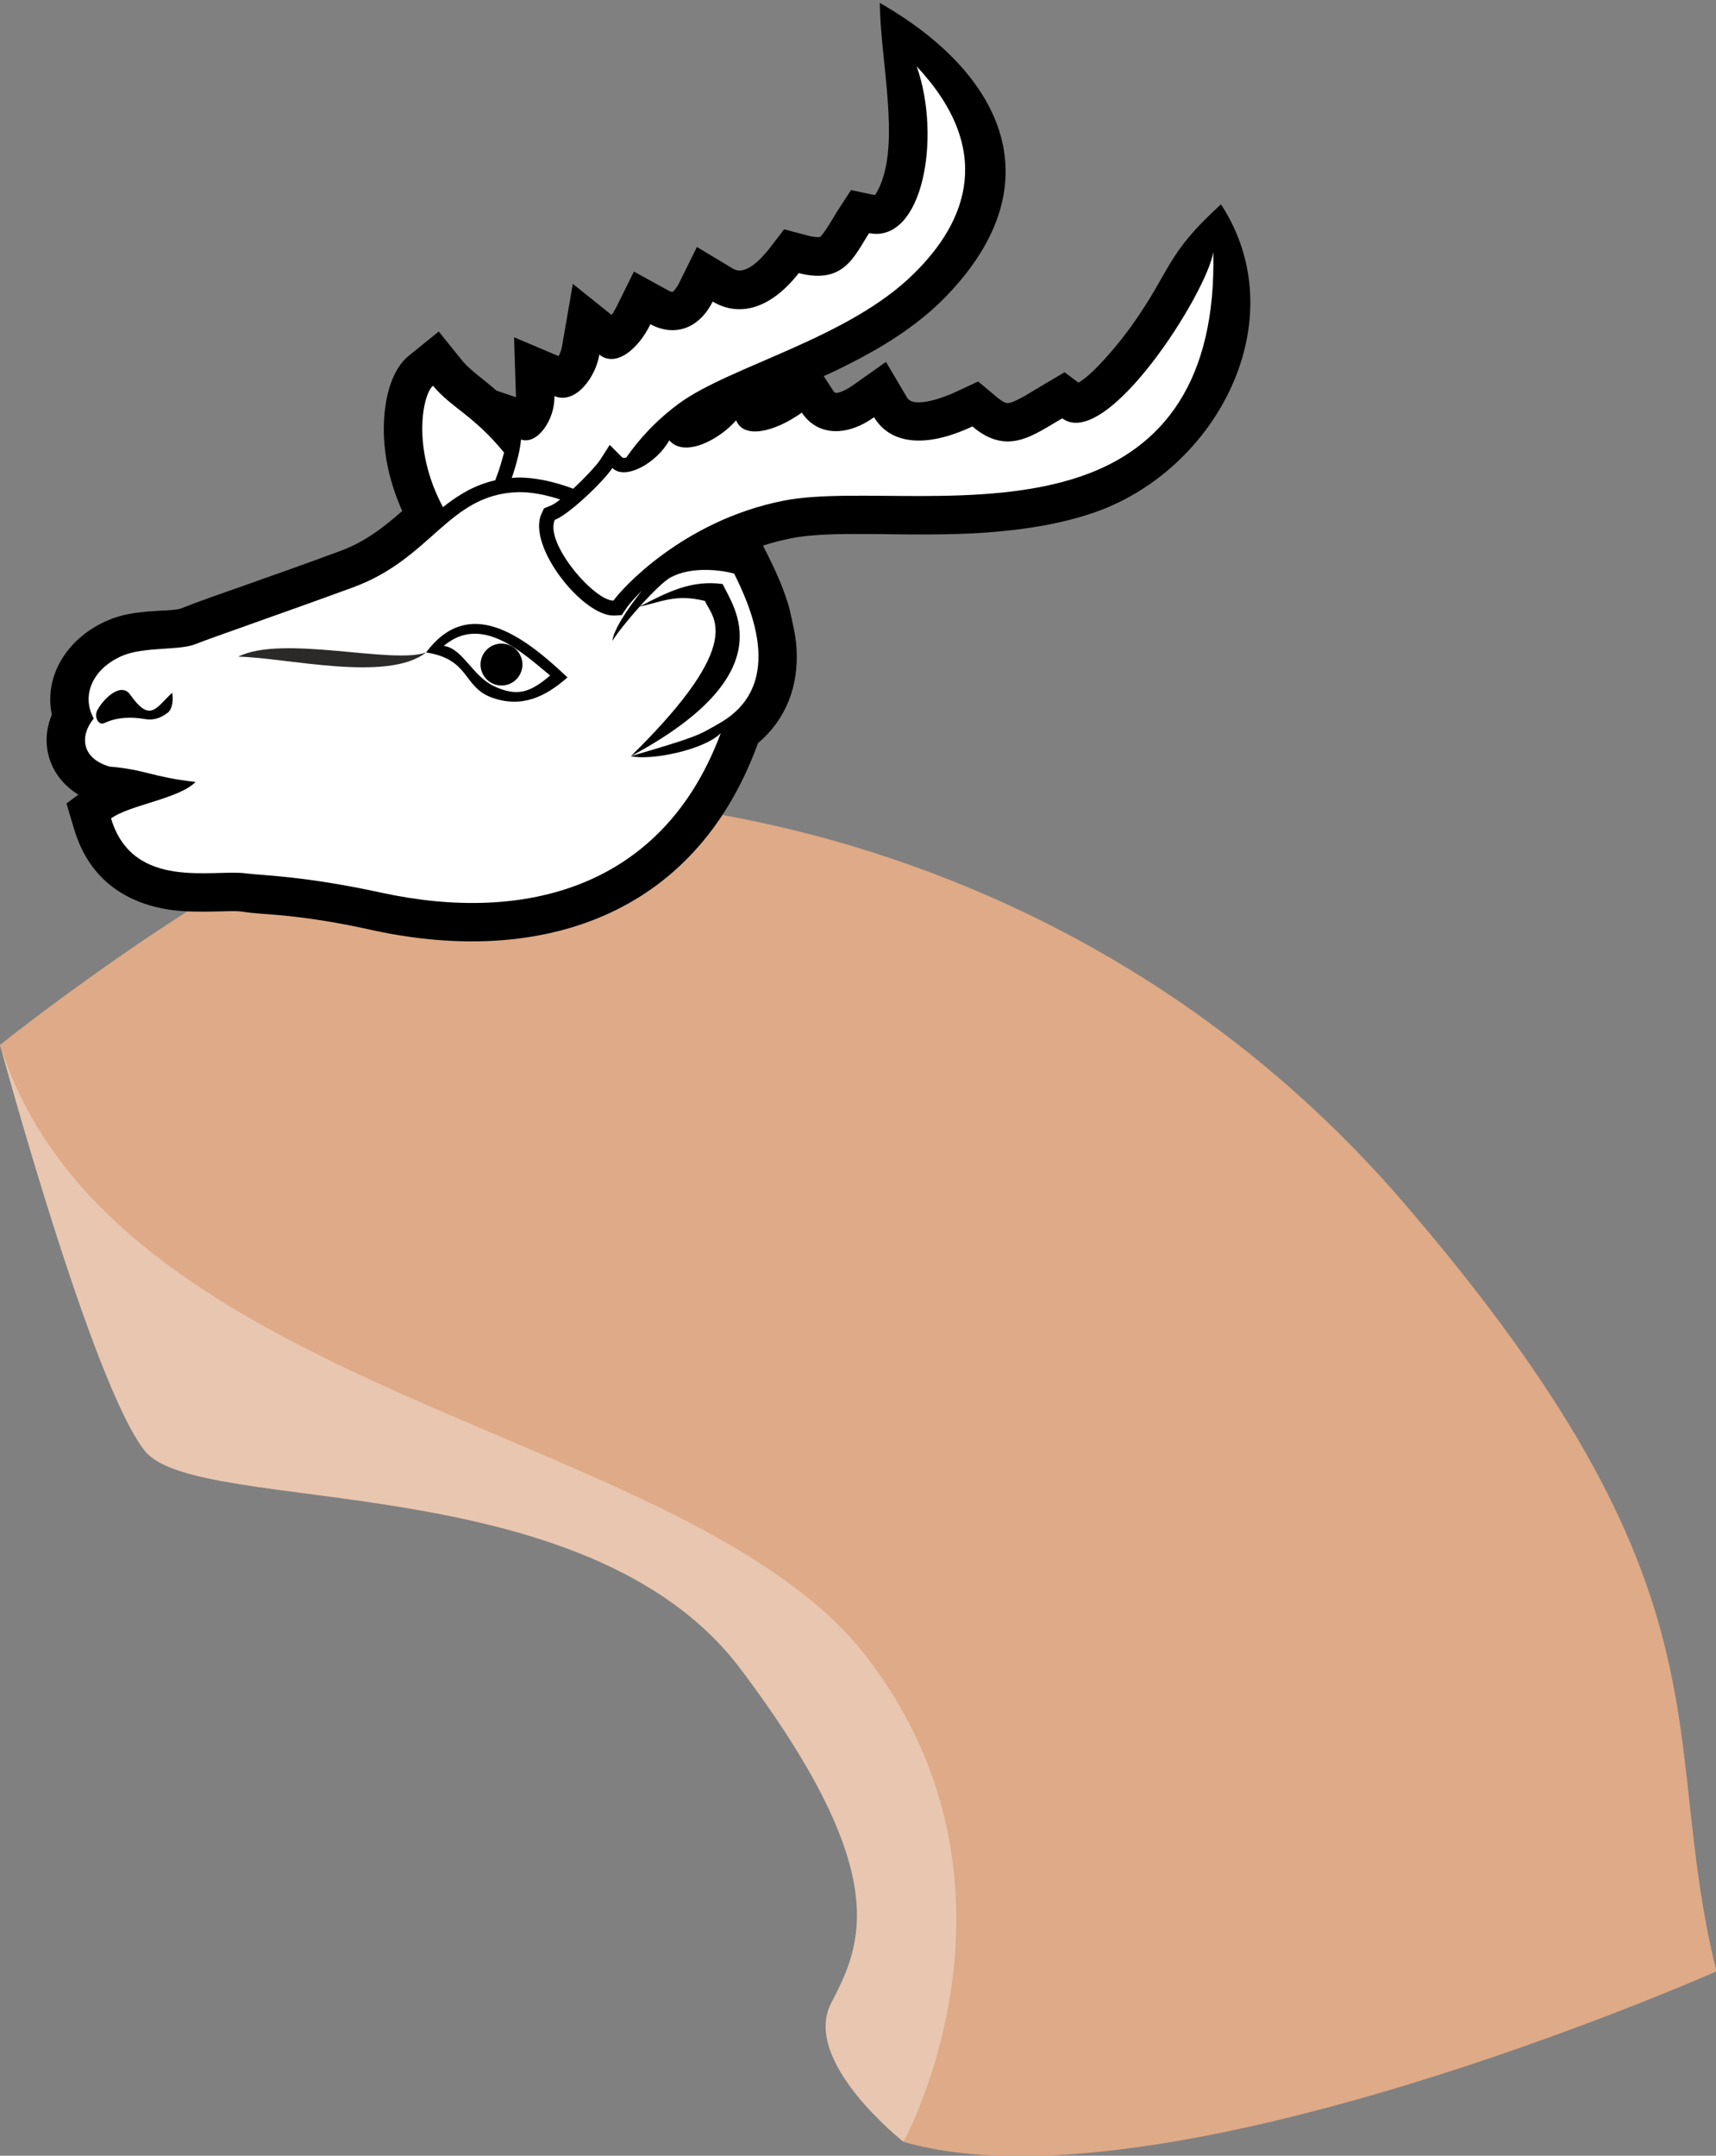
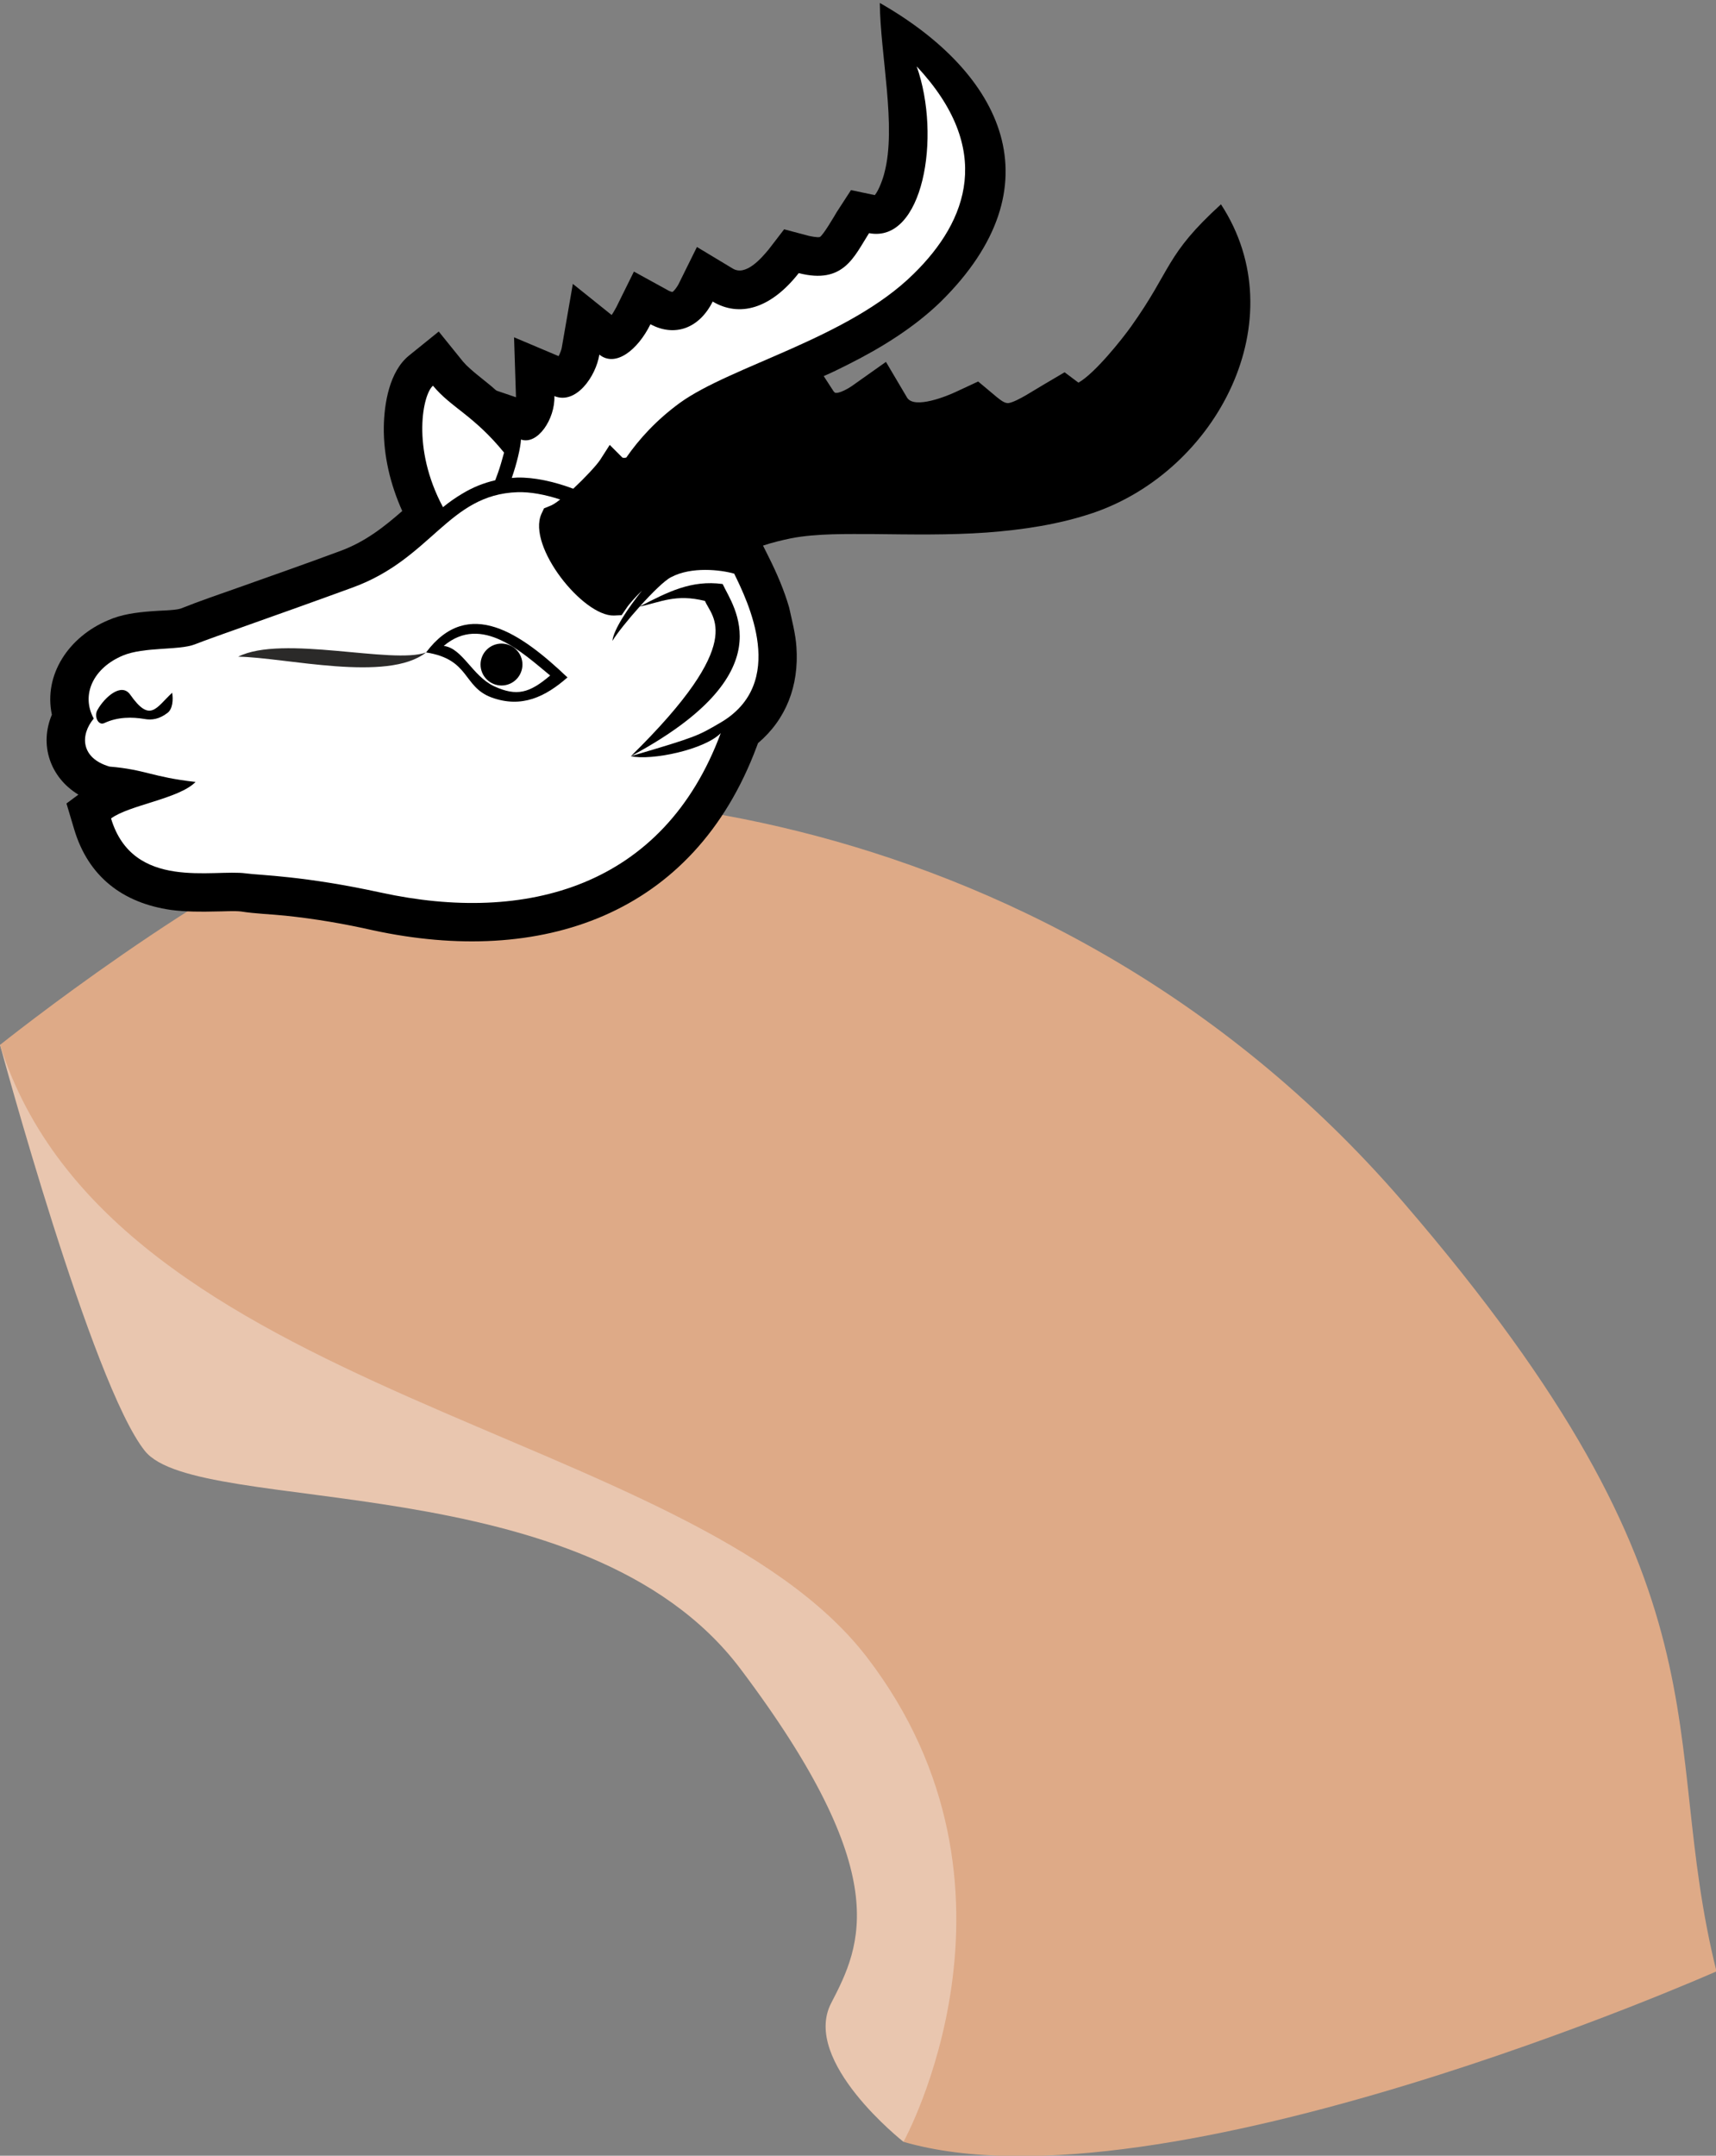
<svg xmlns="http://www.w3.org/2000/svg" xmlns:ns1="http://www.inkscape.org/namespaces/inkscape" xmlns:ns2="http://sodipodi.sourceforge.net/DTD/sodipodi-0.dtd" width="1243.927mm" height="1562.189mm" viewBox="0 0 1243.927 1562.189" version="1.1" id="svg8" ns1:version="0.92.4 (5da689c313, 2019-01-14)" ns2:docname="5082.svg">
  <rect x="0" y="0" width="1243.927" height="1562.189" fill="#808080" stroke="none" />
  <defs id="defs2">
    <style type="text/css" id="style2">
    .fil3 {fill:#053749;fill-rule:nonzero}
    .fil0 {fill:#6D2431;fill-rule:nonzero}
    .fil1 {fill:#874154;fill-rule:nonzero}
    .fil2 {fill:white;fill-rule:nonzero}
   </style>
    <style type="text/css" id="style2-58">
    .fil2 {fill:#AA8F37;fill-rule:nonzero}
    .fil1 {fill:#D3B851;fill-rule:nonzero}
    .fil0 {fill:#E1D99A;fill-rule:nonzero}
   </style>
    <style type="text/css" id="style2-5">
    .fil3 {fill:#F4EBC2}
    .fil2 {fill:#EEE8CF}
    .fil4 {fill:#D7D0B2}
    .fil5 {fill:#E5DDBD}
    .fil1 {fill:#628C2C;fill-rule:nonzero}
    .fil0 {fill:#E5DDBD;fill-rule:nonzero}
   </style>
    <clipPath clipPathUnits="userSpaceOnUse" id="clipPath900">
      <path ns1:connector-curvature="0" d="M 0,2526 H 1181 V 0 H 0 Z" id="path898" />
    </clipPath>
    <clipPath clipPathUnits="userSpaceOnUse" id="clipPath5692">
      <path ns1:connector-curvature="0" d="m 890.598,2298.23 h 59.431 v -64.36 h -59.431 z" id="path5690" />
    </clipPath>
    <style type="text/css" id="style2-6">
    .fil1 {fill:#053749;fill-rule:nonzero}
    .fil2 {fill:#934460;fill-rule:nonzero}
    .fil3 {fill:#A35B79;fill-rule:nonzero}
    .fil0 {fill:white;fill-rule:nonzero}
   </style>
    <style type="text/css" id="style2-57">
    .fil4 {fill:#053749;fill-rule:nonzero}
    .fil1 {fill:#8E3945;fill-rule:nonzero}
    .fil0 {fill:#AA5B6C;fill-rule:nonzero}
    .fil2 {fill:#E2A6B6;fill-rule:nonzero}
    .fil3 {fill:#EFD4AF;fill-rule:nonzero}
    .fil5 {fill:#F4E6D0;fill-rule:nonzero}
    .fil6 {fill:white;fill-rule:nonzero}
   </style>
    <style type="text/css" id="style2-1">
    .fil6 {fill:#053749;fill-rule:nonzero}
    .fil2 {fill:#512B35;fill-rule:nonzero}
    .fil1 {fill:#633842;fill-rule:nonzero}
    .fil0 {fill:#744851;fill-rule:nonzero}
    .fil3 {fill:#926B75;fill-rule:nonzero}
    .fil7 {fill:#F4E0A2;fill-rule:nonzero}
    .fil5 {fill:white;fill-rule:nonzero}
    .fil4 {fill:white;fill-rule:nonzero;}
   </style>
    <clipPath clipPathUnits="userSpaceOnUse" id="clipPath900-9">
      <path ns1:connector-curvature="0" d="M 0,2526 H 1181 V 0 H 0 Z" id="path898-5" />
    </clipPath>
    <clipPath clipPathUnits="userSpaceOnUse" id="clipPath5692-8">
      <path ns1:connector-curvature="0" d="m 890.598,2298.23 h 59.431 v -64.36 h -59.431 z" id="path5690-4" />
    </clipPath>
    <style type="text/css" id="style2-8">
    .fil1 {fill:#053749;fill-rule:nonzero}
    .fil5 {fill:#512B35;fill-rule:nonzero}
    .fil4 {fill:#633842;fill-rule:nonzero}
    .fil3 {fill:#744851;fill-rule:nonzero}
    .fil6 {fill:#926B75;fill-rule:nonzero}
    .fil0 {fill:#F4E6D0;fill-rule:nonzero}
    .fil2 {fill:white;fill-rule:nonzero}
    .fil7 {fill:white;fill-rule:nonzero;}
   </style>
    <style type="text/css" id="style2-9">
    .fil2 {fill:#AA8F37;fill-rule:nonzero}
    .fil1 {fill:#D3B851;fill-rule:nonzero}
    .fil0 {fill:#E1D99A;fill-rule:nonzero}
   </style>
    <style type="text/css" id="style2-5-1">
    .fil3 {fill:#F4EBC2}
    .fil2 {fill:#EEE8CF}
    .fil4 {fill:#D7D0B2}
    .fil5 {fill:#E5DDBD}
    .fil1 {fill:#628C2C;fill-rule:nonzero}
    .fil0 {fill:#E5DDBD;fill-rule:nonzero}
   </style>
    <clipPath clipPathUnits="userSpaceOnUse" id="clipPath900-7">
      <path ns1:connector-curvature="0" d="M 0,2526 H 1181 V 0 H 0 Z" id="path898-8" />
    </clipPath>
    <clipPath clipPathUnits="userSpaceOnUse" id="clipPath5692-7">
      <path ns1:connector-curvature="0" d="m 890.598,2298.23 h 59.431 v -64.36 h -59.431 z" id="path5690-5" />
    </clipPath>
    <style type="text/css" id="style2-6-8">
    .fil1 {fill:#053749;fill-rule:nonzero}
    .fil2 {fill:#934460;fill-rule:nonzero}
    .fil3 {fill:#A35B79;fill-rule:nonzero}
    .fil0 {fill:white;fill-rule:nonzero}
   </style>
    <style type="text/css" id="style2-3">
    .fil0 {fill:#053749;fill-rule:nonzero}
    .fil2 {fill:#874154;fill-rule:nonzero}
    .fil3 {fill:#C18FA2;fill-rule:nonzero}
    .fil1 {fill:white;fill-rule:nonzero}
   </style>
    <style type="text/css" id="style2-4">
    .fil1 {fill:#053749;fill-rule:nonzero}
    .fil8 {fill:#BF8E82;fill-rule:nonzero}
    .fil4 {fill:#C17E6F;fill-rule:nonzero}
    .fil7 {fill:#D6A39A;fill-rule:nonzero}
    .fil3 {fill:#DBB3A7;fill-rule:nonzero}
    .fil0 {fill:#E0C79D;fill-rule:nonzero}
    .fil5 {fill:#E2BAB5;fill-rule:nonzero}
    .fil2 {fill:#F7F0C6;fill-rule:nonzero}
    .fil6 {fill:white;fill-rule:nonzero;}
   </style>
    <clipPath clipPathUnits="userSpaceOnUse" id="clipPath900-97">
      <path ns1:connector-curvature="0" d="M 0,2526 H 1181 V 0 H 0 Z" id="path898-7" />
    </clipPath>
    <clipPath clipPathUnits="userSpaceOnUse" id="clipPath5692-2">
      <path ns1:connector-curvature="0" d="m 890.598,2298.23 h 59.431 v -64.36 h -59.431 z" id="path5690-7" />
    </clipPath>
    <style type="text/css" id="style2-2">
    .fil5 {fill:#053749;fill-rule:nonzero}
    .fil0 {fill:#BA8483;fill-rule:nonzero}
    .fil2 {fill:#C79C9B;fill-rule:nonzero}
    .fil1 {fill:#D9B2B0;fill-rule:nonzero}
    .fil3 {fill:#E8C5C5;fill-rule:nonzero}
    .fil4 {fill:white;fill-rule:nonzero}
   </style>
    <style type="text/css" id="style2-19">
    .fil2 {fill:#AA8F37;fill-rule:nonzero}
    .fil1 {fill:#D3B851;fill-rule:nonzero}
    .fil0 {fill:#E1D99A;fill-rule:nonzero}
   </style>
    <style type="text/css" id="style2-5-5">
    .fil3 {fill:#F4EBC2}
    .fil2 {fill:#EEE8CF}
    .fil4 {fill:#D7D0B2}
    .fil5 {fill:#E5DDBD}
    .fil1 {fill:#628C2C;fill-rule:nonzero}
    .fil0 {fill:#E5DDBD;fill-rule:nonzero}
   </style>
    <clipPath clipPathUnits="userSpaceOnUse" id="clipPath900-2">
      <path ns1:connector-curvature="0" d="M 0,2526 H 1181 V 0 H 0 Z" id="path898-3" />
    </clipPath>
    <clipPath clipPathUnits="userSpaceOnUse" id="clipPath5692-4">
      <path ns1:connector-curvature="0" d="m 890.598,2298.23 h 59.431 v -64.36 h -59.431 z" id="path5690-3" />
    </clipPath>
    <style type="text/css" id="style2-6-7">
    .fil1 {fill:#053749;fill-rule:nonzero}
    .fil2 {fill:#934460;fill-rule:nonzero}
    .fil3 {fill:#A35B79;fill-rule:nonzero}
    .fil0 {fill:white;fill-rule:nonzero}
   </style>
    <style type="text/css" id="style2-57-1">
    .fil4 {fill:#053749;fill-rule:nonzero}
    .fil1 {fill:#8E3945;fill-rule:nonzero}
    .fil0 {fill:#AA5B6C;fill-rule:nonzero}
    .fil2 {fill:#E2A6B6;fill-rule:nonzero}
    .fil3 {fill:#EFD4AF;fill-rule:nonzero}
    .fil5 {fill:#F4E6D0;fill-rule:nonzero}
    .fil6 {fill:white;fill-rule:nonzero}
   </style>
    <style type="text/css" id="style2-1-9">
    .fil6 {fill:#053749;fill-rule:nonzero}
    .fil2 {fill:#512B35;fill-rule:nonzero}
    .fil1 {fill:#633842;fill-rule:nonzero}
    .fil0 {fill:#744851;fill-rule:nonzero}
    .fil3 {fill:#926B75;fill-rule:nonzero}
    .fil7 {fill:#F4E0A2;fill-rule:nonzero}
    .fil5 {fill:white;fill-rule:nonzero}
    .fil4 {fill:white;fill-rule:nonzero;}
   </style>
    <clipPath clipPathUnits="userSpaceOnUse" id="clipPath900-9-1">
      <path ns1:connector-curvature="0" d="M 0,2526 H 1181 V 0 H 0 Z" id="path898-5-0" />
    </clipPath>
    <clipPath clipPathUnits="userSpaceOnUse" id="clipPath5692-8-9">
-       <path ns1:connector-curvature="0" d="m 890.598,2298.23 h 59.431 v -64.36 h -59.431 z" id="path5690-4-4" />
-     </clipPath>
+       </clipPath>
    <style type="text/css" id="style2-8-6">
    .fil1 {fill:#053749;fill-rule:nonzero}
    .fil5 {fill:#512B35;fill-rule:nonzero}
    .fil4 {fill:#633842;fill-rule:nonzero}
    .fil3 {fill:#744851;fill-rule:nonzero}
    .fil6 {fill:#926B75;fill-rule:nonzero}
    .fil0 {fill:#F4E6D0;fill-rule:nonzero}
    .fil2 {fill:white;fill-rule:nonzero}
    .fil7 {fill:white;fill-rule:nonzero;}
   </style>
    <style type="text/css" id="style2-9-9">
    .fil2 {fill:#AA8F37;fill-rule:nonzero}
    .fil1 {fill:#D3B851;fill-rule:nonzero}
    .fil0 {fill:#E1D99A;fill-rule:nonzero}
   </style>
    <style type="text/css" id="style2-5-1-0">
    .fil3 {fill:#F4EBC2}
    .fil2 {fill:#EEE8CF}
    .fil4 {fill:#D7D0B2}
    .fil5 {fill:#E5DDBD}
    .fil1 {fill:#628C2C;fill-rule:nonzero}
    .fil0 {fill:#E5DDBD;fill-rule:nonzero}
   </style>
    <clipPath clipPathUnits="userSpaceOnUse" id="clipPath900-7-3">
      <path ns1:connector-curvature="0" d="M 0,2526 H 1181 V 0 H 0 Z" id="path898-8-3" />
    </clipPath>
    <clipPath clipPathUnits="userSpaceOnUse" id="clipPath5692-7-8">
      <path ns1:connector-curvature="0" d="m 890.598,2298.23 h 59.431 v -64.36 h -59.431 z" id="path5690-5-1" />
    </clipPath>
    <style type="text/css" id="style2-6-8-9">
    .fil1 {fill:#053749;fill-rule:nonzero}
    .fil2 {fill:#934460;fill-rule:nonzero}
    .fil3 {fill:#A35B79;fill-rule:nonzero}
    .fil0 {fill:white;fill-rule:nonzero}
   </style>
    <style type="text/css" id="style2-3-5">
    .fil0 {fill:#053749;fill-rule:nonzero}
    .fil2 {fill:#874154;fill-rule:nonzero}
    .fil3 {fill:#C18FA2;fill-rule:nonzero}
    .fil1 {fill:white;fill-rule:nonzero}
   </style>
    <style type="text/css" id="style2-4-2">
    .fil1 {fill:#053749;fill-rule:nonzero}
    .fil8 {fill:#BF8E82;fill-rule:nonzero}
    .fil4 {fill:#C17E6F;fill-rule:nonzero}
    .fil7 {fill:#D6A39A;fill-rule:nonzero}
    .fil3 {fill:#DBB3A7;fill-rule:nonzero}
    .fil0 {fill:#E0C79D;fill-rule:nonzero}
    .fil5 {fill:#E2BAB5;fill-rule:nonzero}
    .fil2 {fill:#F7F0C6;fill-rule:nonzero}
    .fil6 {fill:white;fill-rule:nonzero;}
   </style>
    <clipPath clipPathUnits="userSpaceOnUse" id="clipPath900-97-5">
      <path ns1:connector-curvature="0" d="M 0,2526 H 1181 V 0 H 0 Z" id="path898-7-6" />
    </clipPath>
    <clipPath clipPathUnits="userSpaceOnUse" id="clipPath5692-2-4">
      <path ns1:connector-curvature="0" d="m 890.598,2298.23 h 59.431 v -64.36 h -59.431 z" id="path5690-7-8" />
    </clipPath>
    <style type="text/css" id="style2-2-0">
    .fil5 {fill:#053749;fill-rule:nonzero}
    .fil0 {fill:#BA8483;fill-rule:nonzero}
    .fil2 {fill:#C79C9B;fill-rule:nonzero}
    .fil1 {fill:#D9B2B0;fill-rule:nonzero}
    .fil3 {fill:#E8C5C5;fill-rule:nonzero}
    .fil4 {fill:white;fill-rule:nonzero}
   </style>
    <style type="text/css" id="style2-91">
    .fil5 {fill:#053749;fill-rule:nonzero}
    .fil2 {fill:#512B35;fill-rule:nonzero}
    .fil1 {fill:#633842;fill-rule:nonzero}
    .fil0 {fill:#744851;fill-rule:nonzero}
    .fil3 {fill:#926B75;fill-rule:nonzero}
    .fil6 {fill:white;fill-rule:nonzero}
    .fil4 {fill:white;fill-rule:nonzero;}
   </style>
    <style type="text/css" id="style2-30">
    .fil2 {fill:#AA8F37;fill-rule:nonzero}
    .fil1 {fill:#D3B851;fill-rule:nonzero}
    .fil0 {fill:#E1D99A;fill-rule:nonzero}
   </style>
    <style type="text/css" id="style2-5-56">
    .fil3 {fill:#F4EBC2}
    .fil2 {fill:#EEE8CF}
    .fil4 {fill:#D7D0B2}
    .fil5 {fill:#E5DDBD}
    .fil1 {fill:#628C2C;fill-rule:nonzero}
    .fil0 {fill:#E5DDBD;fill-rule:nonzero}
   </style>
    <clipPath clipPathUnits="userSpaceOnUse" id="clipPath900-0">
      <path ns1:connector-curvature="0" d="M 0,2526 H 1181 V 0 H 0 Z" id="path898-0" />
    </clipPath>
    <clipPath clipPathUnits="userSpaceOnUse" id="clipPath5692-79">
      <path ns1:connector-curvature="0" d="m 890.598,2298.23 h 59.431 v -64.36 h -59.431 z" id="path5690-9" />
    </clipPath>
    <style type="text/css" id="style2-6-0">
    .fil1 {fill:#053749;fill-rule:nonzero}
    .fil2 {fill:#934460;fill-rule:nonzero}
    .fil3 {fill:#A35B79;fill-rule:nonzero}
    .fil0 {fill:white;fill-rule:nonzero}
   </style>
    <style type="text/css" id="style2-57-2">
    .fil4 {fill:#053749;fill-rule:nonzero}
    .fil1 {fill:#8E3945;fill-rule:nonzero}
    .fil0 {fill:#AA5B6C;fill-rule:nonzero}
    .fil2 {fill:#E2A6B6;fill-rule:nonzero}
    .fil3 {fill:#EFD4AF;fill-rule:nonzero}
    .fil5 {fill:#F4E6D0;fill-rule:nonzero}
    .fil6 {fill:white;fill-rule:nonzero}
   </style>
    <style type="text/css" id="style2-1-2">
    .fil6 {fill:#053749;fill-rule:nonzero}
    .fil2 {fill:#512B35;fill-rule:nonzero}
    .fil1 {fill:#633842;fill-rule:nonzero}
    .fil0 {fill:#744851;fill-rule:nonzero}
    .fil3 {fill:#926B75;fill-rule:nonzero}
    .fil7 {fill:#F4E0A2;fill-rule:nonzero}
    .fil5 {fill:white;fill-rule:nonzero}
    .fil4 {fill:white;fill-rule:nonzero;}
   </style>
    <clipPath clipPathUnits="userSpaceOnUse" id="clipPath900-9-4">
      <path ns1:connector-curvature="0" d="M 0,2526 H 1181 V 0 H 0 Z" id="path898-5-9" />
    </clipPath>
    <clipPath clipPathUnits="userSpaceOnUse" id="clipPath5692-8-7">
      <path ns1:connector-curvature="0" d="m 890.598,2298.23 h 59.431 v -64.36 h -59.431 z" id="path5690-4-9" />
    </clipPath>
    <style type="text/css" id="style2-8-2">
    .fil1 {fill:#053749;fill-rule:nonzero}
    .fil5 {fill:#512B35;fill-rule:nonzero}
    .fil4 {fill:#633842;fill-rule:nonzero}
    .fil3 {fill:#744851;fill-rule:nonzero}
    .fil6 {fill:#926B75;fill-rule:nonzero}
    .fil0 {fill:#F4E6D0;fill-rule:nonzero}
    .fil2 {fill:white;fill-rule:nonzero}
    .fil7 {fill:white;fill-rule:nonzero;}
   </style>
    <style type="text/css" id="style2-9-7">
    .fil2 {fill:#AA8F37;fill-rule:nonzero}
    .fil1 {fill:#D3B851;fill-rule:nonzero}
    .fil0 {fill:#E1D99A;fill-rule:nonzero}
   </style>
    <style type="text/css" id="style2-5-1-8">
    .fil3 {fill:#F4EBC2}
    .fil2 {fill:#EEE8CF}
    .fil4 {fill:#D7D0B2}
    .fil5 {fill:#E5DDBD}
    .fil1 {fill:#628C2C;fill-rule:nonzero}
    .fil0 {fill:#E5DDBD;fill-rule:nonzero}
   </style>
    <clipPath clipPathUnits="userSpaceOnUse" id="clipPath900-7-6">
      <path ns1:connector-curvature="0" d="M 0,2526 H 1181 V 0 H 0 Z" id="path898-8-8" />
    </clipPath>
    <clipPath clipPathUnits="userSpaceOnUse" id="clipPath5692-7-2">
      <path ns1:connector-curvature="0" d="m 890.598,2298.23 h 59.431 v -64.36 h -59.431 z" id="path5690-5-7" />
    </clipPath>
    <style type="text/css" id="style2-6-8-0">
    .fil1 {fill:#053749;fill-rule:nonzero}
    .fil2 {fill:#934460;fill-rule:nonzero}
    .fil3 {fill:#A35B79;fill-rule:nonzero}
    .fil0 {fill:white;fill-rule:nonzero}
   </style>
    <style type="text/css" id="style2-3-51">
    .fil0 {fill:#053749;fill-rule:nonzero}
    .fil2 {fill:#874154;fill-rule:nonzero}
    .fil3 {fill:#C18FA2;fill-rule:nonzero}
    .fil1 {fill:white;fill-rule:nonzero}
   </style>
    <style type="text/css" id="style2-4-7">
    .fil1 {fill:#053749;fill-rule:nonzero}
    .fil8 {fill:#BF8E82;fill-rule:nonzero}
    .fil4 {fill:#C17E6F;fill-rule:nonzero}
    .fil7 {fill:#D6A39A;fill-rule:nonzero}
    .fil3 {fill:#DBB3A7;fill-rule:nonzero}
    .fil0 {fill:#E0C79D;fill-rule:nonzero}
    .fil5 {fill:#E2BAB5;fill-rule:nonzero}
    .fil2 {fill:#F7F0C6;fill-rule:nonzero}
    .fil6 {fill:white;fill-rule:nonzero;}
   </style>
    <clipPath clipPathUnits="userSpaceOnUse" id="clipPath900-97-8">
      <path ns1:connector-curvature="0" d="M 0,2526 H 1181 V 0 H 0 Z" id="path898-7-4" />
    </clipPath>
    <clipPath clipPathUnits="userSpaceOnUse" id="clipPath5692-2-42">
      <path ns1:connector-curvature="0" d="m 890.598,2298.23 h 59.431 v -64.36 h -59.431 z" id="path5690-7-4" />
    </clipPath>
    <style type="text/css" id="style2-2-6">
    .fil5 {fill:#053749;fill-rule:nonzero}
    .fil0 {fill:#BA8483;fill-rule:nonzero}
    .fil2 {fill:#C79C9B;fill-rule:nonzero}
    .fil1 {fill:#D9B2B0;fill-rule:nonzero}
    .fil3 {fill:#E8C5C5;fill-rule:nonzero}
    .fil4 {fill:white;fill-rule:nonzero}
   </style>
    <style type="text/css" id="style2-22">
    .fil8 {fill:#053749;fill-rule:nonzero}
    .fil1 {fill:#9B6261;fill-rule:nonzero}
    .fil0 {fill:#B37E7A;fill-rule:nonzero}
    .fil3 {fill:#C1807A;fill-rule:nonzero}
    .fil2 {fill:#D89E9E;fill-rule:nonzero}
    .fil7 {fill:#EFD4AF;fill-rule:nonzero}
    .fil4 {fill:#F4DFDF;fill-rule:nonzero}
    .fil9 {fill:#F4E6D0;fill-rule:nonzero}
    .fil10 {fill:white;fill-rule:nonzero}
    .fil5 {fill:#F4D4D4;fill-rule:nonzero;}
    .fil6 {fill:#F4D4D4;fill-rule:nonzero;}
   </style>
    <style type="text/css" id="style2-55">
    .fil3 {fill:#2B2A29}
    .fil0 {fill:black}
    .fil2 {fill:black}
    .fil1 {fill:white}
    .fil5 {fill:#DD8276;fill-rule:nonzero}
    .fil4 {fill:#E5ACA3;fill-rule:nonzero}
    .fil7 {fill:#EAACA7;fill-rule:nonzero}
    .fil6 {fill:#F2D0CC;fill-rule:nonzero}
   </style>
  </defs>
  <ns2:namedview id="base" pagecolor="#ffffff" bordercolor="#666666" borderopacity="1.0" ns1:pageopacity="0.0" ns1:pageshadow="2" ns1:zoom="0.12374369" ns1:cx="5172.6527" ns1:cy="3162.947" ns1:document-units="mm" ns1:current-layer="g892-6" showgrid="false" ns1:window-width="1920" ns1:window-height="1051" ns1:window-x="-9" ns1:window-y="-9" ns1:window-maximized="1" showguides="false" />
  <g ns1:label="Vrstva 1" ns1:groupmode="layer" id="layer1" transform="translate(1331.228,234.388)">
    <g ns1:label="Vrstva 1" ns1:groupmode="layer" transform="matrix(0.827,0,0,0.827,921.313,352.793)" id="layer1-3">
      <g ns1:label="ikony-nove-leden2020-(19ks-ikon)-editovatelne (1)" ns1:groupmode="layer" transform="matrix(0.975,0,0,-0.975,161.034,1257.01)" id="g892">
        <g ns1:label="ikony-nove-leden2020-(19ks-ikon)-editovatelne (1)" ns1:groupmode="layer" transform="matrix(0.362,0,0,0.362,866.543,860.943)" id="g892-0" />
      </g>
      <g ns1:label="Vrstva 1" ns1:groupmode="layer" transform="matrix(0.32,0,0,0.32,-364.713,166.146)" id="layer1-6">
        <g ns1:label="ikony-nove-leden2020-(19ks-ikon)-editovatelne (1)" ns1:groupmode="layer" transform="matrix(0.975,0,0,-0.975,161.034,1257.01)" id="g892-59">
          <g ns1:label="ikony-nove-leden2020-(19ks-ikon)-editovatelne (1)" ns1:groupmode="layer" transform="matrix(0.362,0,0,0.362,866.543,860.943)" id="g892-0-4" />
          <g ns1:label="Vrstva 1" ns1:groupmode="layer" transform="matrix(3.126,0,0,-3.126,-5560.713,854.727)" id="layer1-9">
            <g ns1:label="ikony-nove-leden2020-(19ks-ikon)-editovatelne (1)" ns1:groupmode="layer" transform="matrix(0.975,0,0,-0.975,161.034,1257.01)" id="g892-6">
              <g transform="matrix(1.456,0.268,-0.268,1.456,-686.18,-527.142)" id="g894">
                <g clip-path="url(#clipPath900-0)" style="fill:#deaa87;fill-opacity:1" id="g896">
                  <g transform="matrix(6.418,0,0,6.418,108.619,1296.97)" style="fill:#e9c6af;fill-opacity:1" id="g4146">
                    <path ns1:connector-curvature="0" d="m 0,0 c 0,0 2.789,-34.028 6.694,-41.28 3.905,-7.252 41.838,-8.926 52.994,-31.239 11.157,-22.314 6.694,-28.45 2.79,-33.47 -3.905,-5.02 4.462,-14.504 4.462,-14.504 l 27.892,19.524 -6.136,49.648 -30.123,29.008 -27.892,11.714 z" style="fill:#e9c6af;fill-opacity:1;fill-rule:nonzero;stroke:none" id="path4148" />
                  </g>
                  <g transform="matrix(6.418,0,0,6.418,108.619,1296.97)" style="fill:#deaa87;fill-opacity:1" id="g4150">
                    <path ns1:connector-curvature="0" d="m 0,0 c 0,0 22.872,12.272 37.933,15.062 15.062,2.789 65.678,-7.727 93.158,-54.668 25.409,-43.405 14.909,-54.905 16.409,-78.905 0,0 -57.13,-13.697 -80.56,-1.982 0,0 17.851,21.756 5.021,46.859 C 59.13,-48.532 4.463,-35.702 0,0" style="fill:#deaa87;fill-opacity:1;fill-rule:nonzero;stroke:none" id="path4152" />
                  </g>
                </g>
              </g>
              <g ns1:label="ikony-nove-leden2020-(19ks-ikon)-editovatelne (1)" ns1:groupmode="layer" transform="matrix(0.362,0,0,0.362,866.543,860.943)" id="g892-0-6" />
            </g>
          </g>
          <g transform="matrix(1.026,0,0,-1.026,-10356.54,16438.969)" id="Vrstva_x0020_1-3">
            <g transform="matrix(1.052,0,0,1.052,-4223.271,-25.455)" id="Vrstva_x0020_1">
              <g id="_875392648" transform="translate(-3628.468,-290.924)">
                <path ns1:connector-curvature="0" d="m 11373,12766 50,17 c 0,0 0,0 0,0 l -5,-156 116,49 c 4,-8 7,-16 8,-21 l 29,-167 101,81 c 5,-7 9,-15 12,-20 l 46,-93 91,50 c 2,1 7,3 9,3 5,-2 14,-16 16,-20 l 48,-97 93,56 c 34,21 75,-27 94,-50 l 40,-52 64,17 c 5,1 23,5 29,3 9,-5 38,-55 44,-65 l 37,-57 62,13 c 11,-13 22,-45 25,-58 32,-120 -11,-309 -12,-442 321,183 464,476 159,777 -70,68 -156,121 -244,165 -20,10 -40,20 -61,29 l 26,40 c 1,1 2,2 3,3 10,4 37,-12 44,-17 l 89,-63 55,93 c 19,31 106,-5 127,-15 l 58,-27 49,41 c 8,6 20,17 31,15 22,-4 68,-35 89,-47 l 56,-33 36,27 c 43,-24 115,-115 137,-146 107,-150 88,-185 234,-318 196,300 -10,693 -333,803 -89,30 -183,44 -277,51 -98,7 -196,5 -294,4 -67,0 -148,-2 -215,11 -24,5 -49,11 -73,19 l 15,30 c 21,42 40,86 53,131 7,32 17,70 19,103 7,101 -27,188 -100,250 l -3,8 c -165,443 -564,573 -999,479 -75,-17 -151,-30 -228,-38 -38,-4 -78,-5 -116,-11 -18,-2 -46,0 -65,0 -39,1 -78,1 -117,-4 -125,-18 -215,-86 -252,-210 l -20,-67 31,-23 c -74,-45 -102,-130 -69,-208 -22,-104 44,-203 147,-246 34,-15 72,-20 110,-23 20,-2 62,-2 78,-7 50,-20 103,-38 154,-56 87,-31 173,-61 259,-93 67,-24 117,-64 164,-105 -31,-69 -49,-144 -48,-219 1,-62 15,-144 65,-185 l 78,-63 63,78 c 6,7 12,13 19,19 21,19 45,36 66,55 1,1 2,1 3,2 z" style="fill:#000000" id="path7" class="fil0" />
                <g id="g17">
                  <path ns1:connector-curvature="0" d="m 11956,13657 c -42,43 -180,72 -234,60 173,-51 174,-53 231,-86 180,-103 72,-319 38,-389 -35,-10 -111,-19 -164,9 -33,16 -131,129 -153,166 3,-30 42,-87 77,-131 -17,17 -33,34 -42,48 l -11,16 -20,1 c -81,2 -226,-180 -189,-264 l 7,-15 15,-6 c 6,-2 16,-8 27,-17 -40,-13 -78,-20 -111,-19 -180,6 -223,173 -429,248 -194,71 -363,129 -411,148 -41,16 -132,6 -187,29 -77,32 -110,102 -76,164 -36,43 -34,103 41,125 95,8 109,27 224,40 -43,44 -173,60 -220,95 57,189 266,131 352,143 36,5 149,6 351,50 377,82 735,-14 884,-415 z" style="fill:#ffffff" id="path9" class="fil1" />
-                   <path ns1:connector-curvature="0" d="m 11524,13102 c 36,-13 127,-100 150,-135 32,33 115,-12 148,-72 40,47 132,-3 174,-52 20,50 101,30 171,-20 40,60 115,64 188,12 41,68 130,83 256,24 93,79 161,20 234,-21 116,85 377,-328 393,-433 8,336 -131,511 -345,584 -258,88 -589,27 -773,63 -264,52 -425,233 -443,260 -49,2 -180,-149 -153,-210 z" style="fill:#ffffff" id="path11" class="fil1" />
+                   <path ns1:connector-curvature="0" d="m 11524,13102 z" style="fill:#ffffff" id="path11" class="fil1" />
                  <path ns1:connector-curvature="0" d="m 11392,12927 c -79,-97 -138,-117 -185,-174 -26,21 -57,161 26,316 16,-13 33,-25 50,-35 28,-17 56,-28 86,-35 l 7,-19 c 5,-14 11,-34 16,-53 z" style="fill:#ffffff" id="path13" class="fil1" />
                  <path ns1:connector-curvature="0" d="m 11412,12993 c 13,-37 23,-79 24,-100 43,15 89,-53 87,-113 56,23 108,-51 117,-108 42,34 100,-12 133,-79 63,34 127,11 162,-59 69,41 150,20 224,-74 117,30 144,-43 183,-104 140,27 189,-250 124,-434 201,215 134,401 -8,540 -170,168 -475,239 -609,336 -60,44 -105,93 -139,142 -4,1 -8,1 -10,0 l -33,-33 -25,39 c -10,15 -40,47 -70,75 -51,-19 -102,-30 -146,-29 -5,0 -10,1 -14,1 z" style="fill:#ffffff" id="path15" class="fil1" />
                </g>
                <path ns1:connector-curvature="0" d="m 11915,13313 c 17,43 113,104 -193,404 405,-217 265,-390 239,-448 -81,-11 -142,20 -217,59 56,-12 95,-34 171,-15 z" style="fill:#000000" id="path19" class="fil2" />
                <path ns1:connector-curvature="0" d="m 11235,13430 c 49,6 74,78 131,105 59,27 92,18 146,-28 -71,-58 -178,-161 -277,-77 z m 322,82 c -57,50 -119,81 -198,52 -75,-28 -55,-99 -170,-117 110,-147 248,-49 368,65 z" style="fill:#000000" id="path21" class="fil2" />
                <path ns1:connector-curvature="0" d="m 10700,13458 c 123,2 389,68 489,-11 -87,32 -374,-47 -489,11 z" style="fill:#2b2a29" id="path23" class="fil3" />
                <circle r="98" cy="0" cx="0" transform="matrix(-0.213,-0.514,0.514,-0.213,11385.3,13478.5)" style="fill:#000000" id="circle25" class="fil2" />
                <path ns1:connector-curvature="0" d="m 10528,13552 c -42,39 -57,79 -109,5 -23,-33 -67,7 -85,39 -10,16 1,42 17,35 36,-17 74,-16 104,-11 21,4 40,0 60,-15 15,-10 16,-37 13,-53 z" style="fill:#000000" id="path27" class="fil2" />
              </g>
            </g>
          </g>
        </g>
      </g>
    </g>
  </g>
</svg>